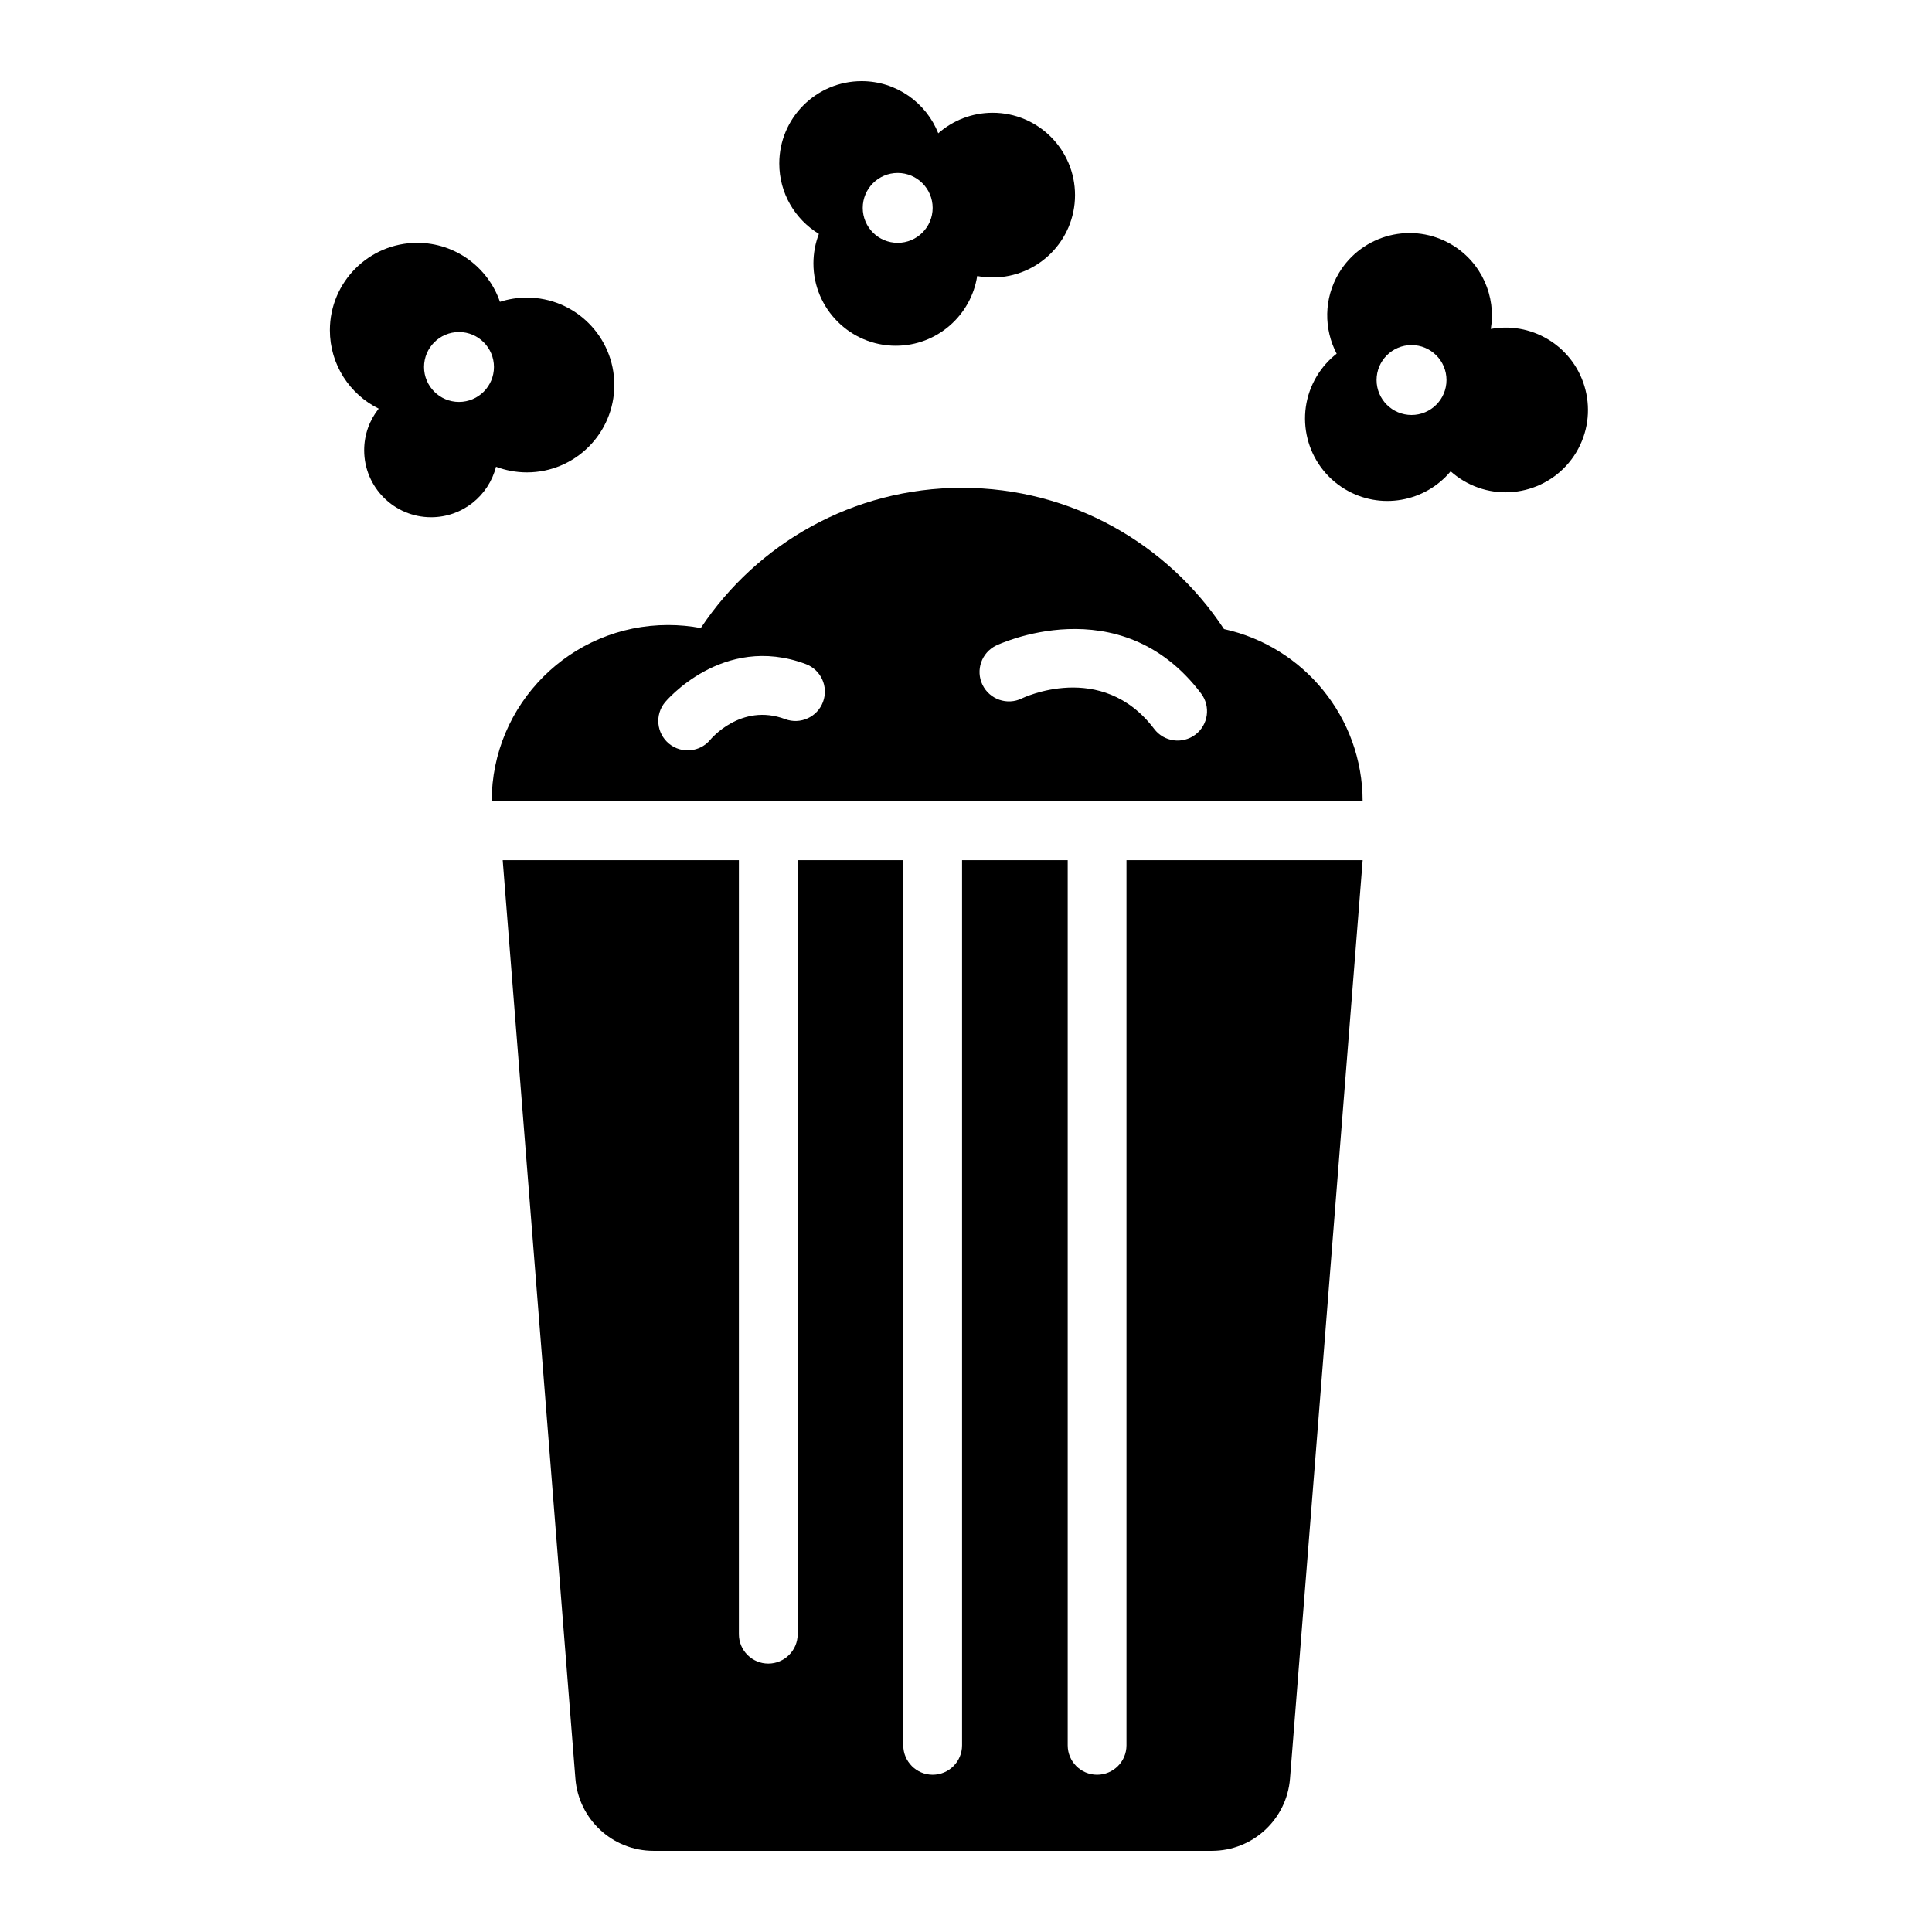
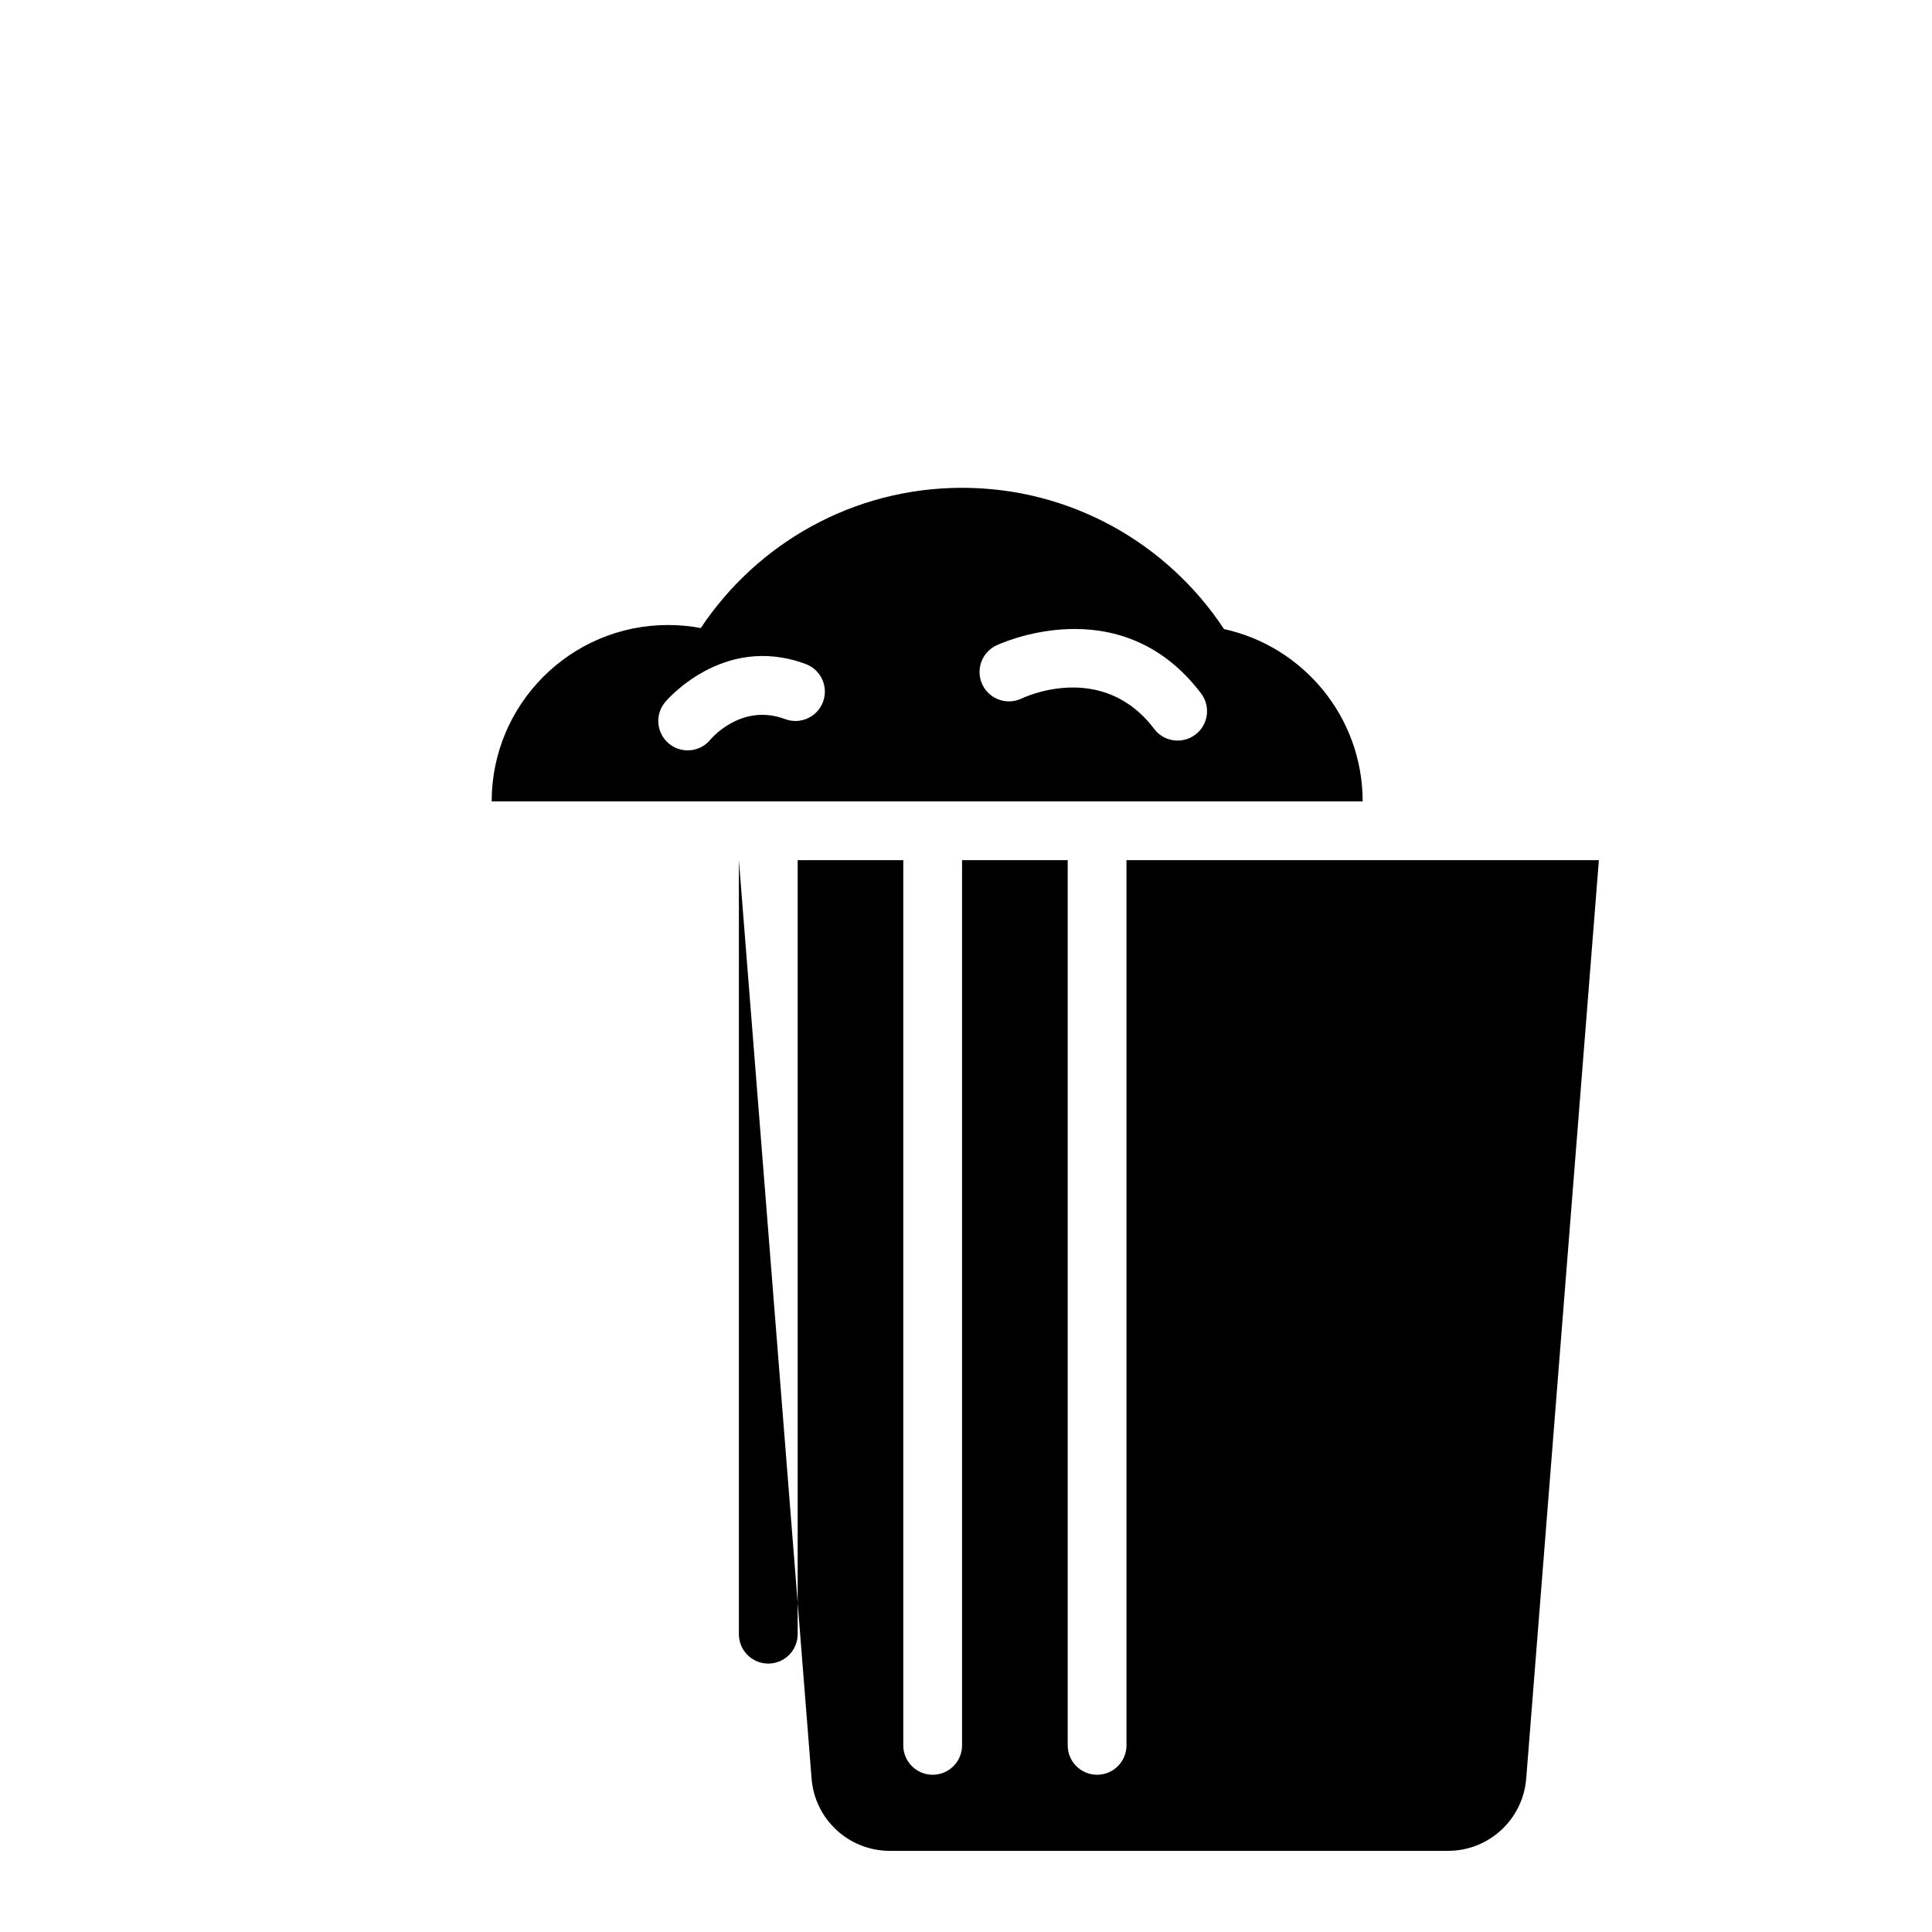
<svg xmlns="http://www.w3.org/2000/svg" fill="#000000" width="800px" height="800px" version="1.1" viewBox="144 144 512 512">
  <g fill-rule="evenodd">
-     <path d="m442.53 371.96v234.58c0 4.301-3.492 7.789-7.789 7.789-4.301 0-7.789-3.492-7.789-7.789v-234.58h-27.996v234.58c0 4.301-3.492 7.789-7.789 7.789-4.301 0-7.789-3.492-7.789-7.789v-234.58h-27.988v205.12c0 4.301-3.496 7.789-7.789 7.789-4.301 0-7.789-3.492-7.789-7.789v-205.12h-62.594s14.48 182.93 19.266 243.39c0.852 10.809 9.867 19.141 20.707 19.141h147.96c10.84 0 19.855-8.332 20.715-19.141 4.785-60.457 19.258-243.39 19.258-243.39z" />
+     <path d="m442.53 371.96v234.58c0 4.301-3.492 7.789-7.789 7.789-4.301 0-7.789-3.492-7.789-7.789v-234.58h-27.996v234.58c0 4.301-3.492 7.789-7.789 7.789-4.301 0-7.789-3.492-7.789-7.789v-234.58h-27.988v205.12c0 4.301-3.496 7.789-7.789 7.789-4.301 0-7.789-3.492-7.789-7.789v-205.12s14.48 182.93 19.266 243.39c0.852 10.809 9.867 19.141 20.707 19.141h147.96c10.84 0 19.855-8.332 20.715-19.141 4.785-60.457 19.258-243.39 19.258-243.39z" />
    <path d="m274.3 356.38c0-25.797 20.945-46.746 46.746-46.746 2.961 0 5.859 0.273 8.668 0.805 14.891-22.391 40.355-37.164 69.238-37.164 29.004 0 54.551 14.891 69.422 37.434 21 4.586 36.742 23.305 36.742 45.672zm57.953-16.359s8.066-9.848 19.82-5.449c4.023 1.512 8.523-0.535 10.031-4.559 1.508-4.031-0.539-8.523-4.566-10.031-22.109-8.277-37.312 10.133-37.312 10.133-2.731 3.32-2.254 8.23 1.066 10.969 3.32 2.731 8.23 2.254 10.965-1.066zm82.531-10.93s21.148-10.34 35.09 8.082c2.59 3.43 7.484 4.102 10.914 1.512 3.43-2.598 4.109-7.484 1.512-10.914-21.59-28.547-54.328-12.695-54.328-12.695-3.863 1.875-5.481 6.543-3.598 10.41 1.879 3.871 6.543 5.484 10.414 3.606z" />
-     <path d="m244.36 252.3c-7.66-3.777-12.938-11.672-12.938-20.785 0-12.781 10.379-23.16 23.16-23.16 10.148 0 18.781 6.543 21.906 15.633 2.254-0.727 4.652-1.121 7.148-1.121 12.781 0 23.164 10.379 23.164 23.16s-10.383 23.16-23.164 23.16c-2.879 0-5.641-0.531-8.188-1.492-1.949 7.684-8.914 13.375-17.195 13.375-9.797 0-17.742-7.945-17.742-17.742 0-4.164 1.438-8 3.848-11.027zm21.281-20.309c5.109 0 9.262 4.156 9.262 9.266 0 5.109-4.148 9.262-9.262 9.262-5.117 0-9.266-4.148-9.266-9.262 0-5.109 4.148-9.266 9.266-9.266z" />
-     <path d="m361.01 205.98c-6.285-3.832-10.492-10.75-10.492-18.652 0-12.043 9.781-21.824 21.828-21.824 9.219 0 17.109 5.731 20.305 13.816 3.848-3.387 8.891-5.441 14.418-5.441 12.043 0 21.824 9.781 21.824 21.824 0 12.051-9.781 21.824-21.824 21.824-1.402 0-2.773-0.129-4.102-0.383-1.617 10.461-10.664 18.48-21.57 18.48-12.051 0-21.828-9.781-21.828-21.824 0-2.754 0.516-5.387 1.445-7.816zm20.891-16.152c5.109 0 9.262 4.156 9.262 9.266s-4.148 9.262-9.262 9.262c-5.117 0-9.266-4.148-9.266-9.262 0-5.109 4.148-9.266 9.266-9.266z" />
-     <path d="m498.23 237.73c-3.418-6.523-3.453-14.621 0.613-21.387 6.203-10.324 19.621-13.672 29.949-7.465 7.898 4.746 11.719 13.719 10.289 22.297 5.043-0.926 10.426-0.082 15.16 2.758 10.324 6.207 13.672 19.621 7.469 29.949-6.207 10.324-19.629 13.676-29.953 7.469-1.199-0.723-2.305-1.543-3.32-2.445-6.769 8.141-18.656 10.352-28.004 4.731-10.324-6.203-13.672-19.621-7.469-29.949 1.418-2.359 3.215-4.352 5.266-5.957zm19.84-2.281c5.117 0 9.266 4.148 9.266 9.262 0 5.117-4.148 9.266-9.266 9.266-5.109 0-9.262-4.148-9.262-9.266 0-5.109 4.148-9.262 9.262-9.262z" />
  </g>
</svg>